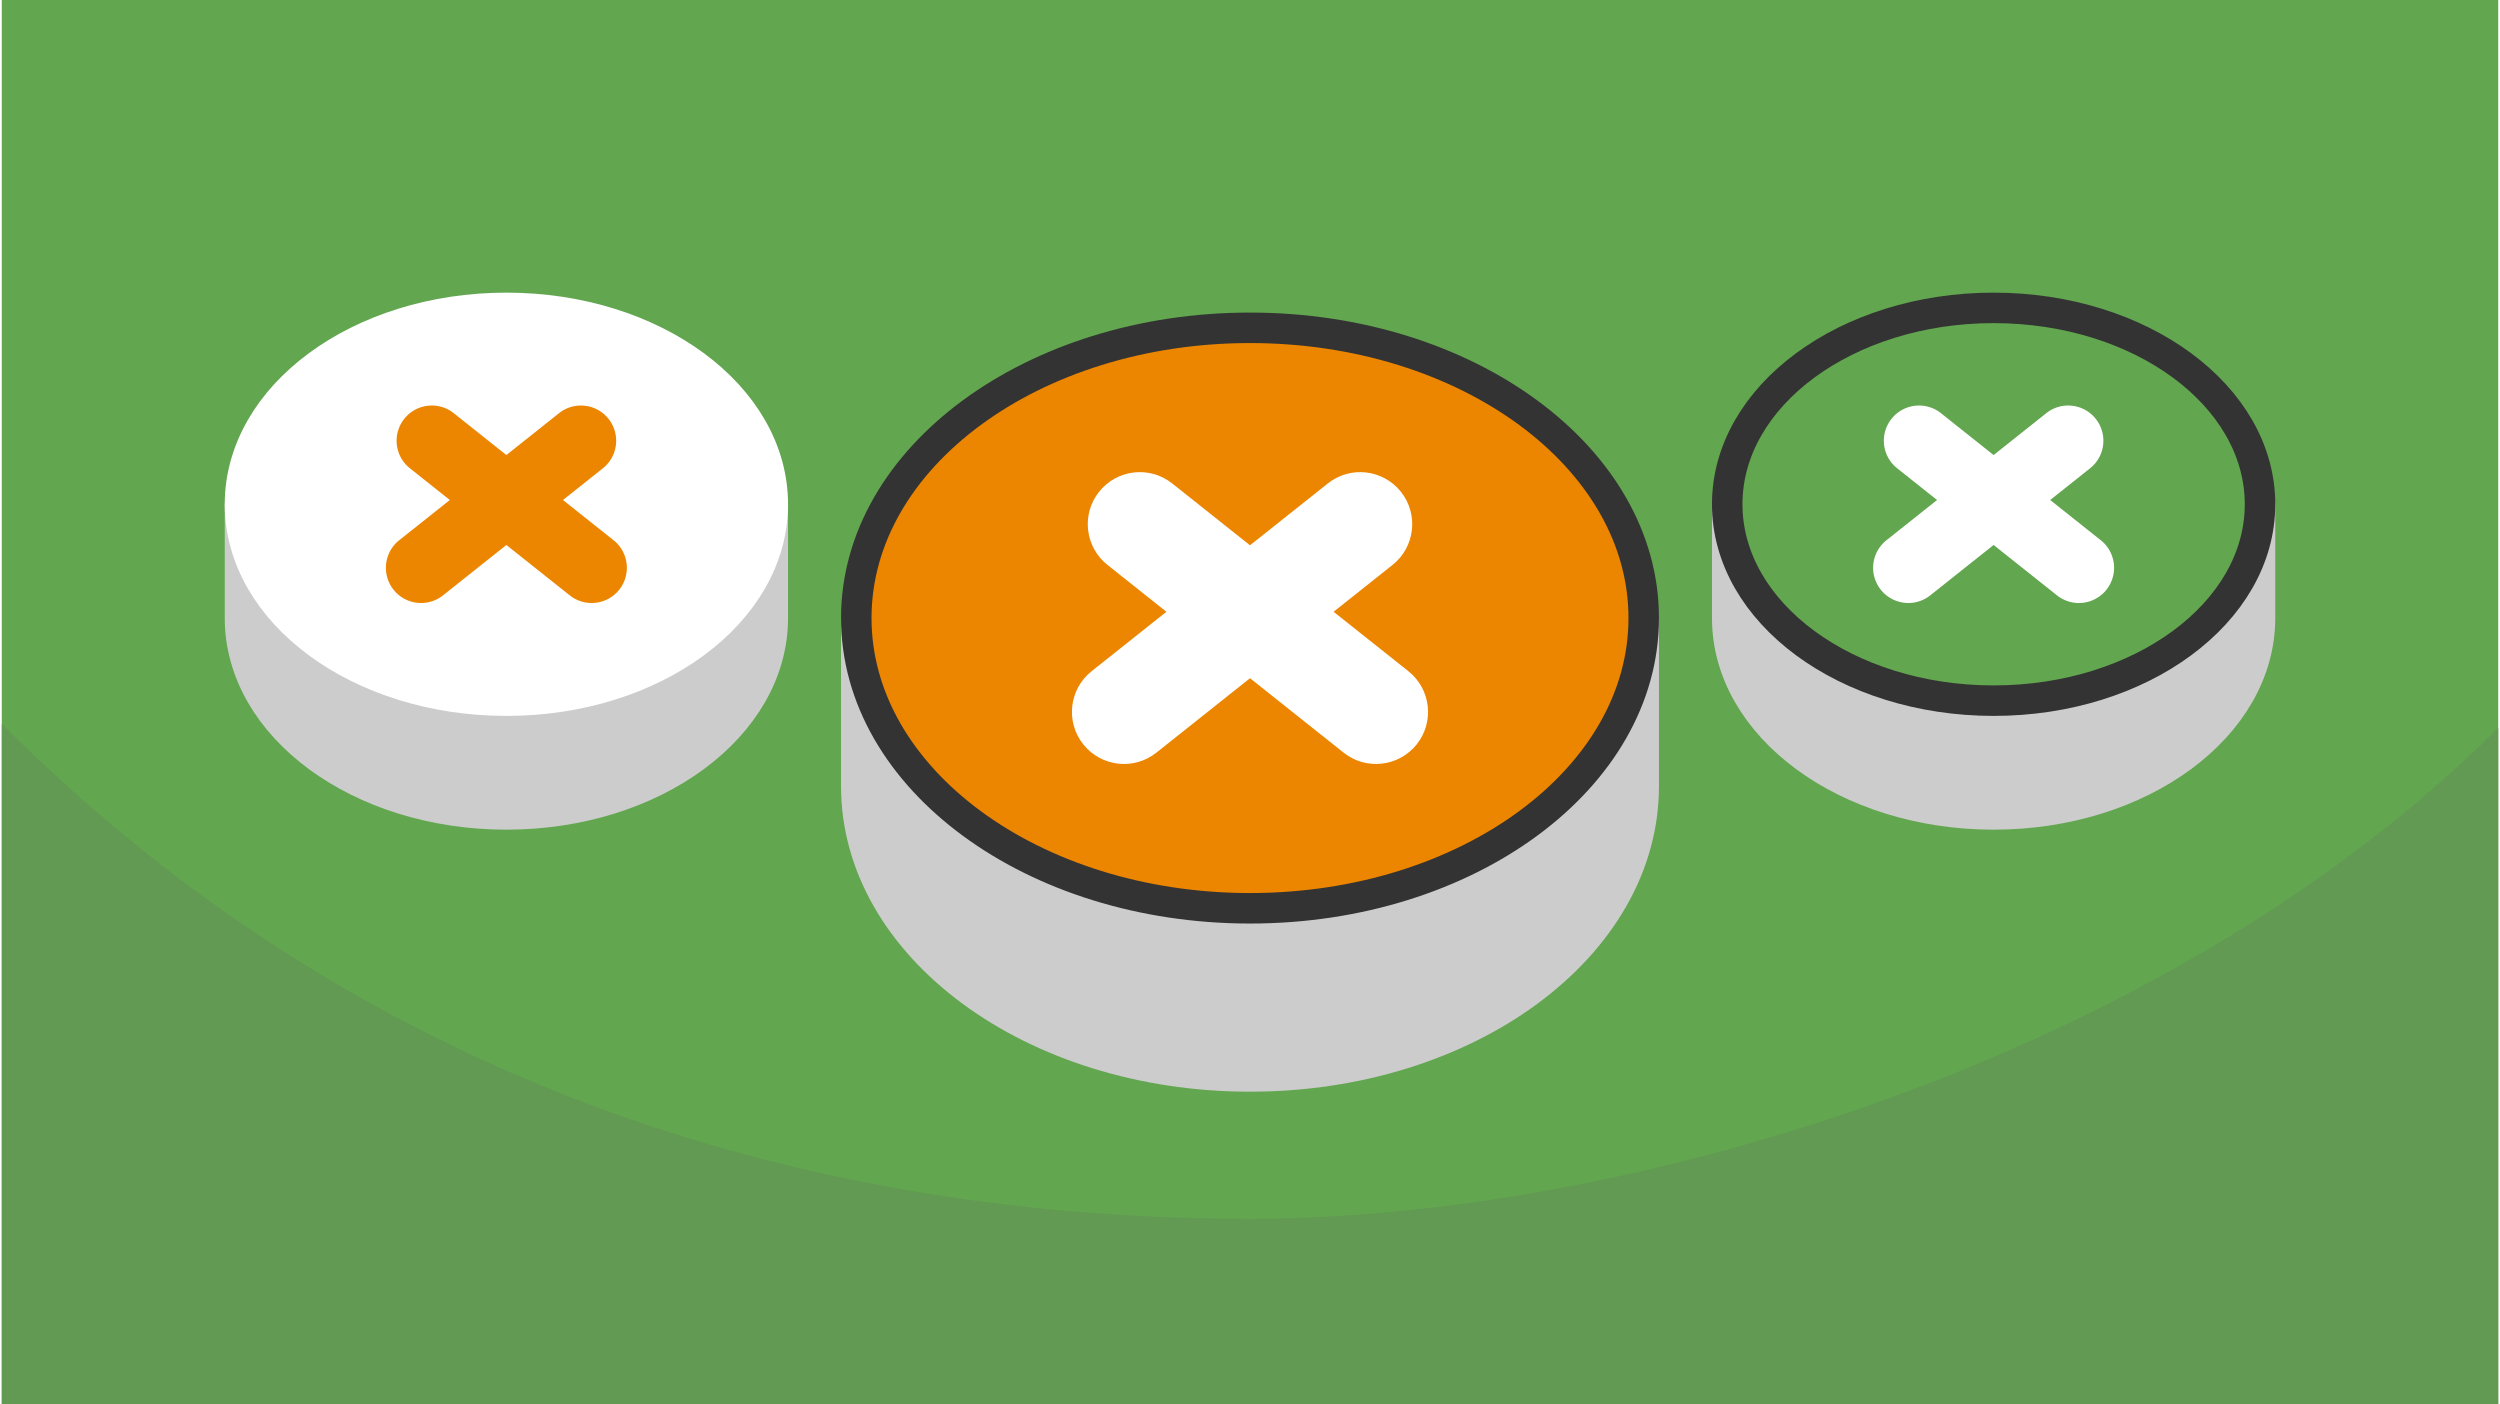
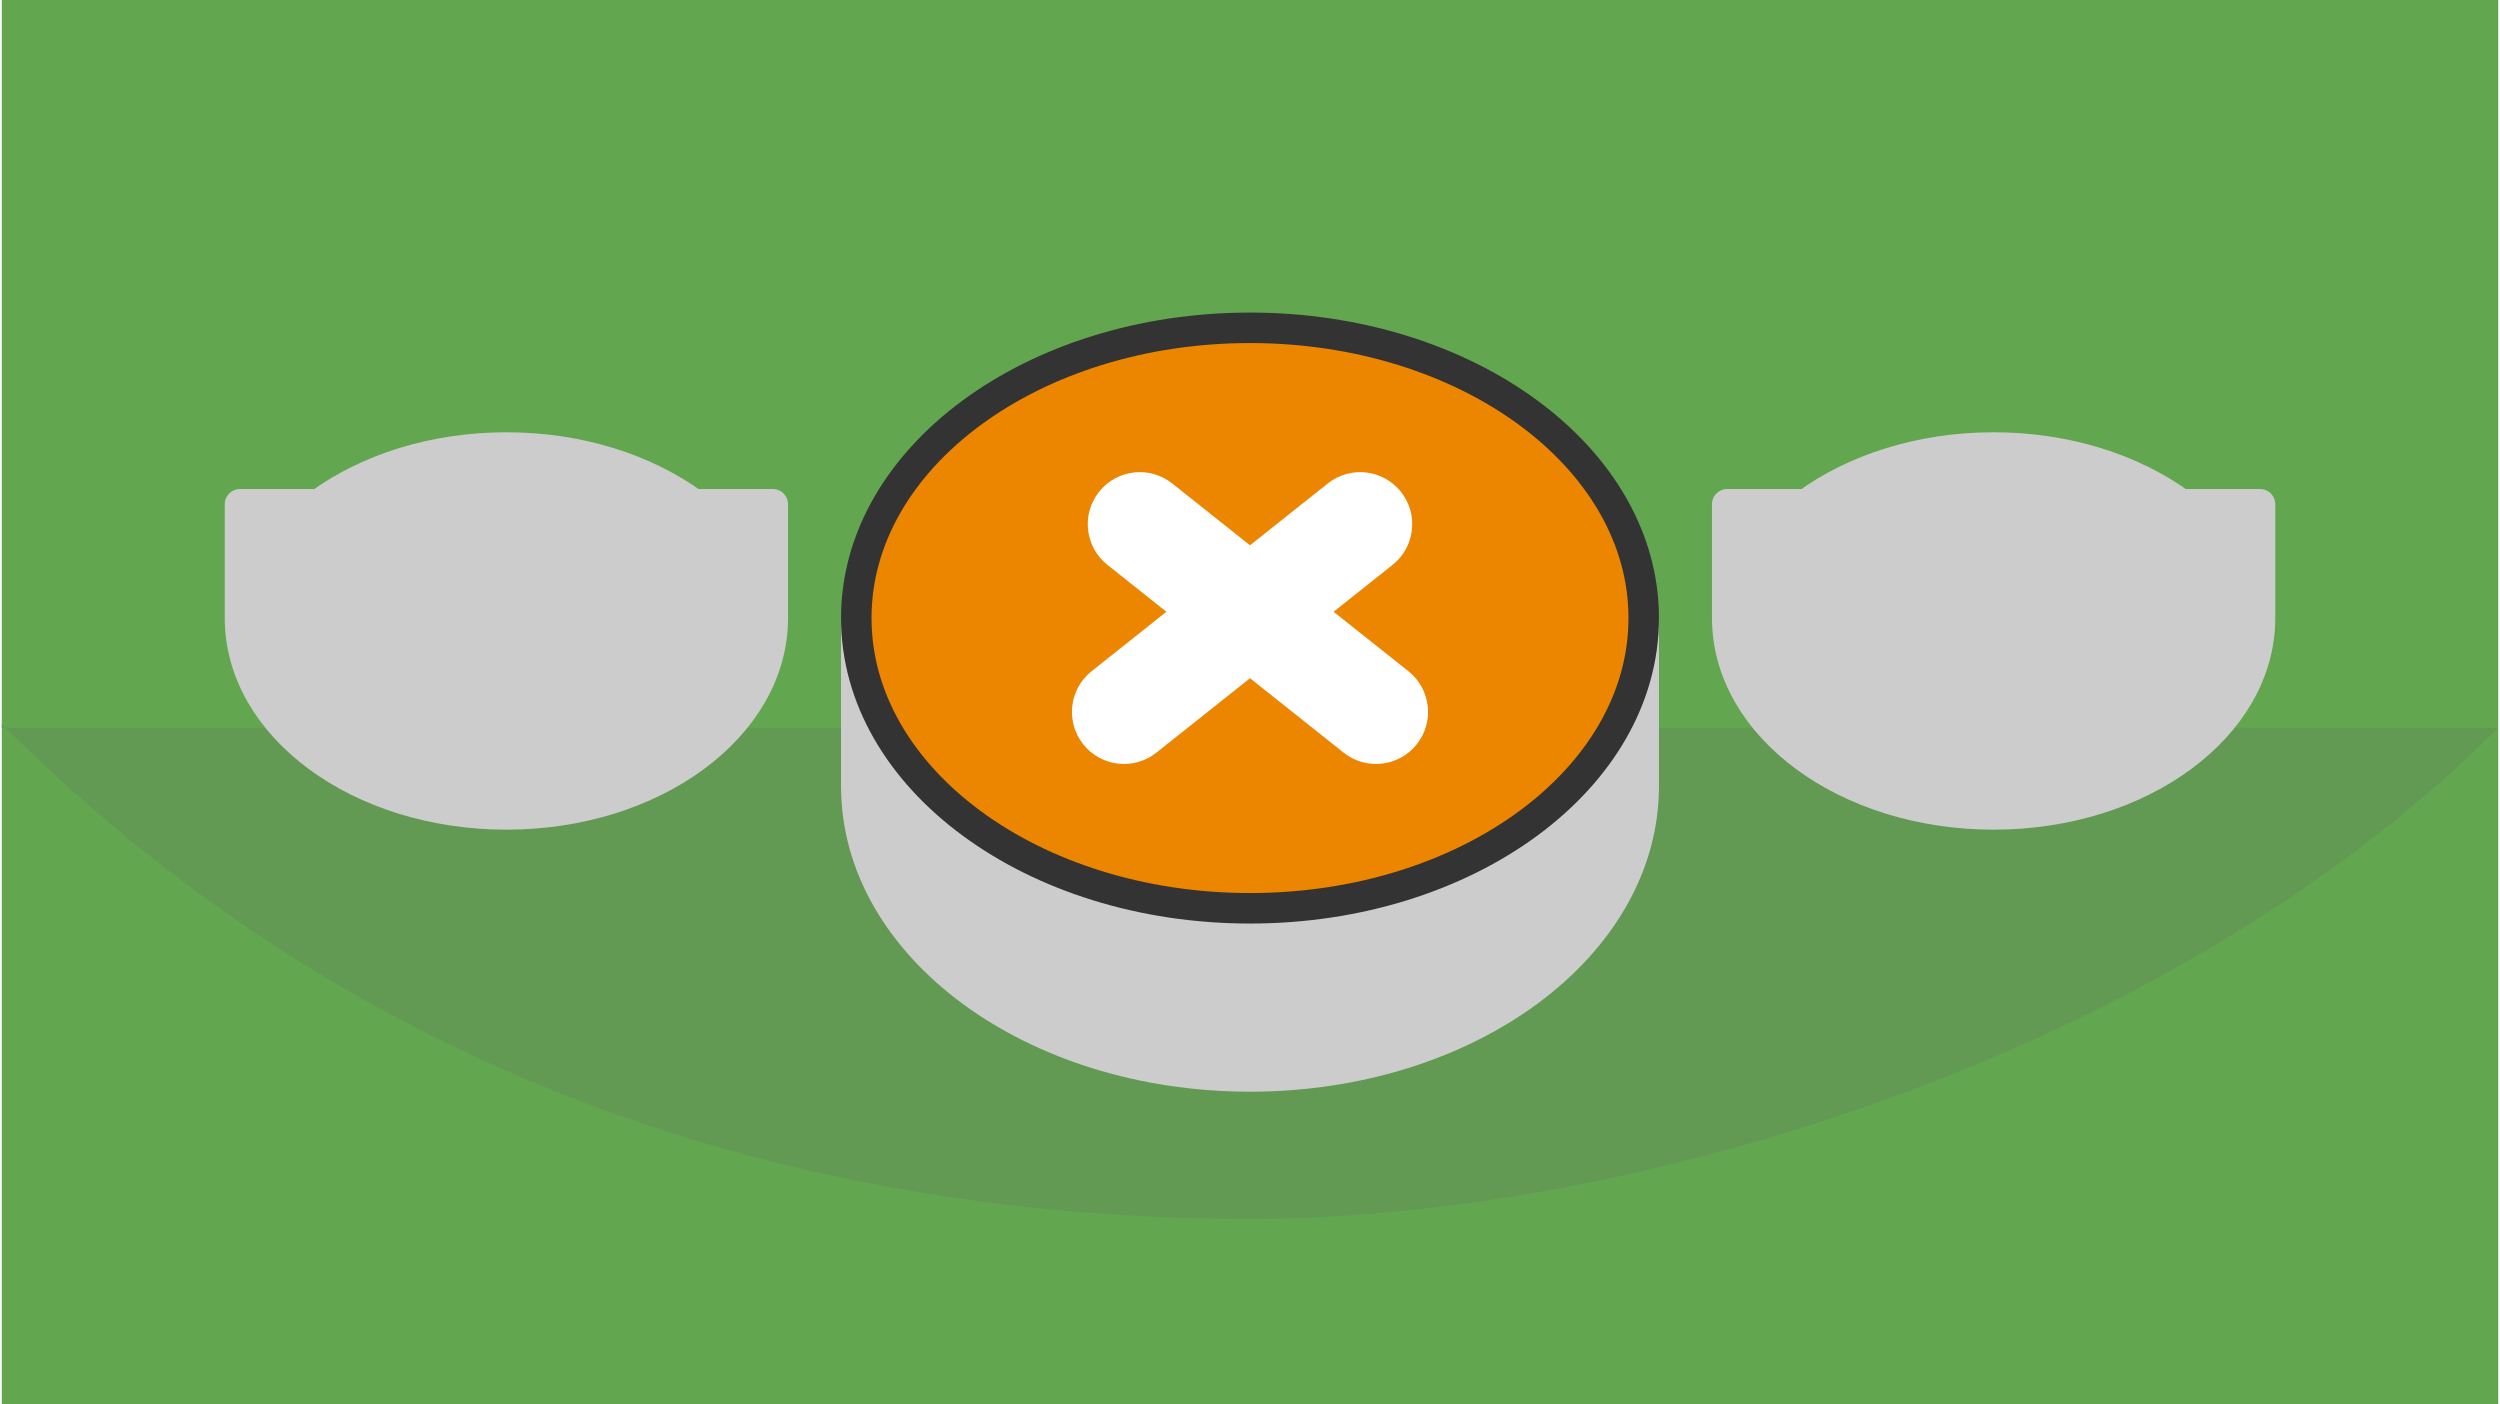
<svg xmlns="http://www.w3.org/2000/svg" width="470" height="264" viewBox="0 0 188.803 106.202" shape-rendering="geometricPrecision" image-rendering="optimizeQuality" fill-rule="evenodd">
  <style>.L{stroke-width:2.306}.M{stroke-linejoin:round}.N{stroke-miterlimit:2.613}.O{fill-rule:nonzero}</style>
  <path d="M188.803 0H0v106.202h188.803z" fill="#62a64f" />
-   <path d="M188.803 55.045c-24.999 24.999-65.834 37.132-94.401 37.132-31.969 0-66.254-9.276-94.402-37.424v51.449h188.803V55.045z" fill="#629953" />
+   <path d="M188.803 55.045c-24.999 24.999-65.834 37.132-94.401 37.132-31.969 0-66.254-9.276-94.402-37.424v51.449V55.045z" fill="#629953" />
  <g class="L M N">
    <path d="M94.401 40.4c8.163 0 15.557 2.421 20.936 6.343h8.841V59.46c0 12.123-13.331 21.95-29.777 21.95s-29.776-9.827-29.776-21.95V46.743h8.841C78.845 42.821 86.24 40.4 94.401 40.4z" stroke="#ccc" fill="#ccc" />
    <path d="M94.401 24.792c16.446 0 29.777 9.828 29.777 21.951s-13.331 21.95-29.777 21.95-29.776-9.827-29.776-21.95 13.332-21.951 29.776-21.951z" stroke="#333" fill="#ec8500" />
  </g>
  <path d="M106.382 50.764c1.7 1.352 1.983 3.828.631 5.528s-3.827 1.984-5.528.632l-7.083-5.631-7.083 5.631c-1.701 1.352-4.176 1.069-5.529-.632s-1.069-4.176.632-5.528l5.657-4.497-4.46-3.546c-1.701-1.352-1.984-3.827-.632-5.528s3.828-1.984 5.529-.632l5.886 4.679 5.886-4.679c1.701-1.352 4.176-1.069 5.528.632s1.069 4.176-.631 5.528l-4.461 3.546 5.658 4.497z" fill="#fff" class="O" />
  <g class="L M N">
    <path d="M150.64 33.845c5.523 0 10.526 1.639 14.166 4.292h5.982v8.605c0 8.203-9.021 14.852-20.148 14.852s-20.147-6.649-20.147-14.852v-8.605h5.982c3.64-2.653 8.643-4.292 14.165-4.292z" stroke="#ccc" fill="#ccc" />
-     <path d="M150.64 23.285c11.127 0 20.148 6.65 20.148 14.852S161.767 52.99 150.64 52.99s-20.147-6.65-20.147-14.853 9.02-14.852 20.147-14.852z" stroke="#333" fill="#62a64f" />
  </g>
-   <path d="M158.746 40.858c1.151.915 1.342 2.59.427 3.741a2.66 2.66 0 0 1-3.74.427l-4.793-3.81-4.792 3.81c-1.151.915-2.826.724-3.741-.427s-.723-2.826.427-3.741l3.828-3.043-3.018-2.399c-1.15-.915-1.342-2.589-.427-3.74s2.59-1.342 3.741-.428l3.982 3.167 3.983-3.167c1.151-.914 2.826-.723 3.741.428s.723 2.825-.428 3.74l-3.018 2.399 3.828 3.043z" fill="#fff" class="O" />
  <g class="L M N">
    <path d="M38.163 33.845c5.523 0 10.526 1.639 14.166 4.292h5.982v8.605c0 8.203-9.021 14.852-20.148 14.852s-20.147-6.649-20.147-14.852v-8.605h5.982c3.639-2.653 8.643-4.292 14.165-4.292z" stroke="#ccc" fill="#ccc" />
-     <path d="M38.163 23.285c11.127 0 20.148 6.65 20.148 14.852S49.29 52.99 38.163 52.99s-20.147-6.65-20.147-14.853 9.02-14.852 20.147-14.852z" stroke="#fff" fill="#fff" />
  </g>
-   <path d="M46.269 40.858c1.151.915 1.342 2.59.427 3.741a2.66 2.66 0 0 1-3.74.427l-4.793-3.81-4.792 3.81c-1.151.915-2.826.724-3.741-.427s-.724-2.826.427-3.741l3.828-3.043-3.018-2.399a2.66 2.66 0 0 1-.427-3.74c.915-1.151 2.59-1.342 3.741-.428l3.982 3.167 3.983-3.167c1.151-.914 2.825-.723 3.74.428a2.66 2.66 0 0 1-.427 3.74l-3.018 2.399 3.828 3.043z" fill="#ec8500" class="O" />
</svg>